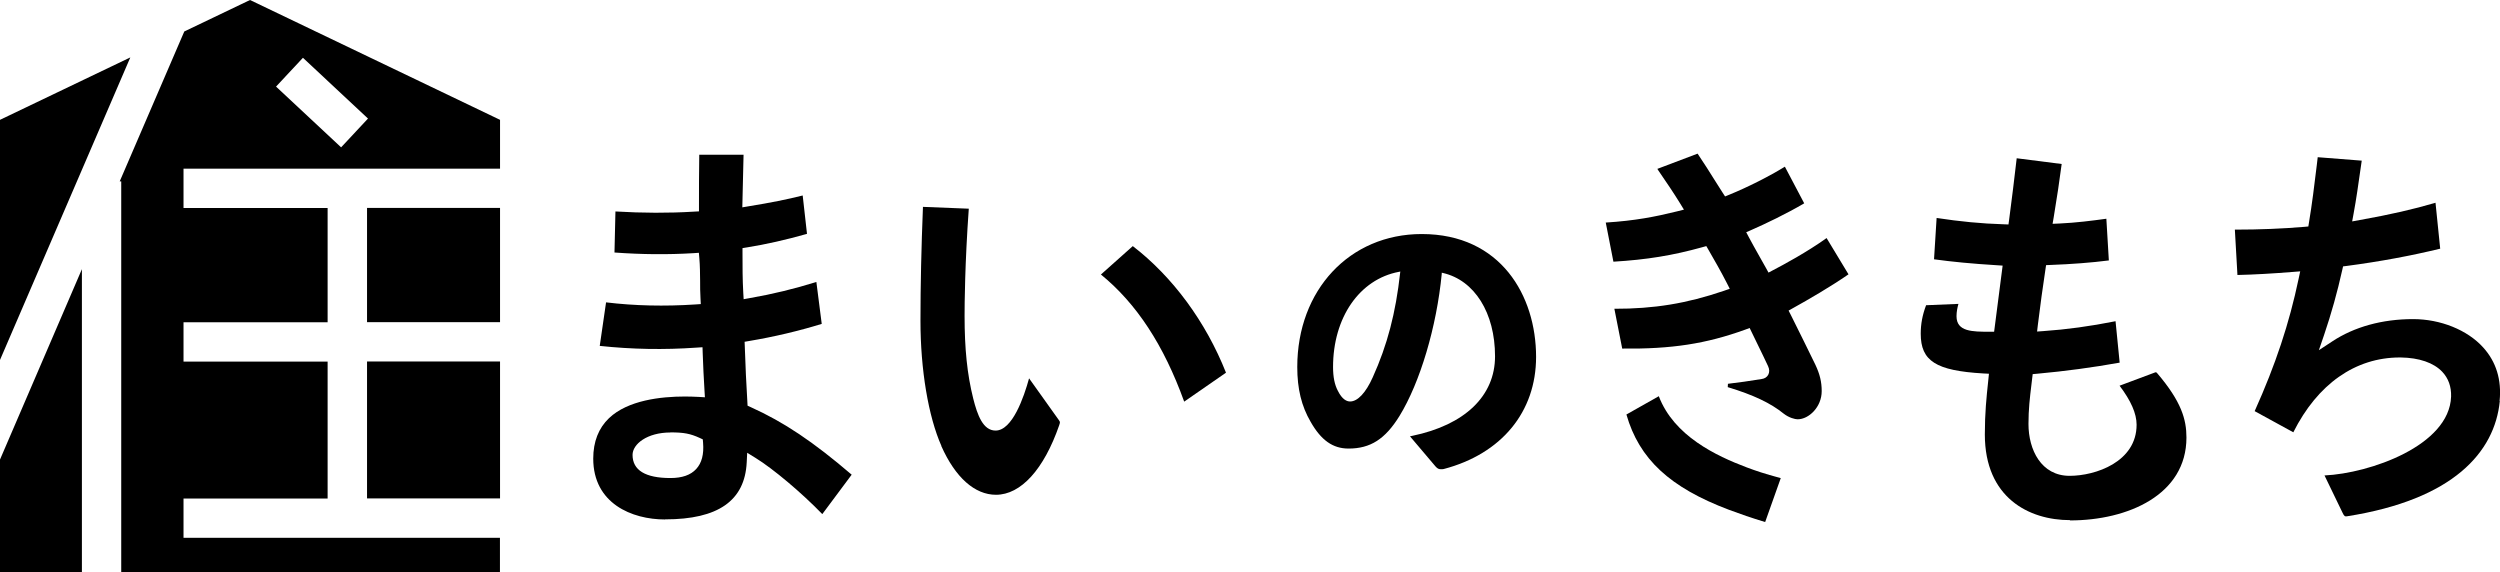
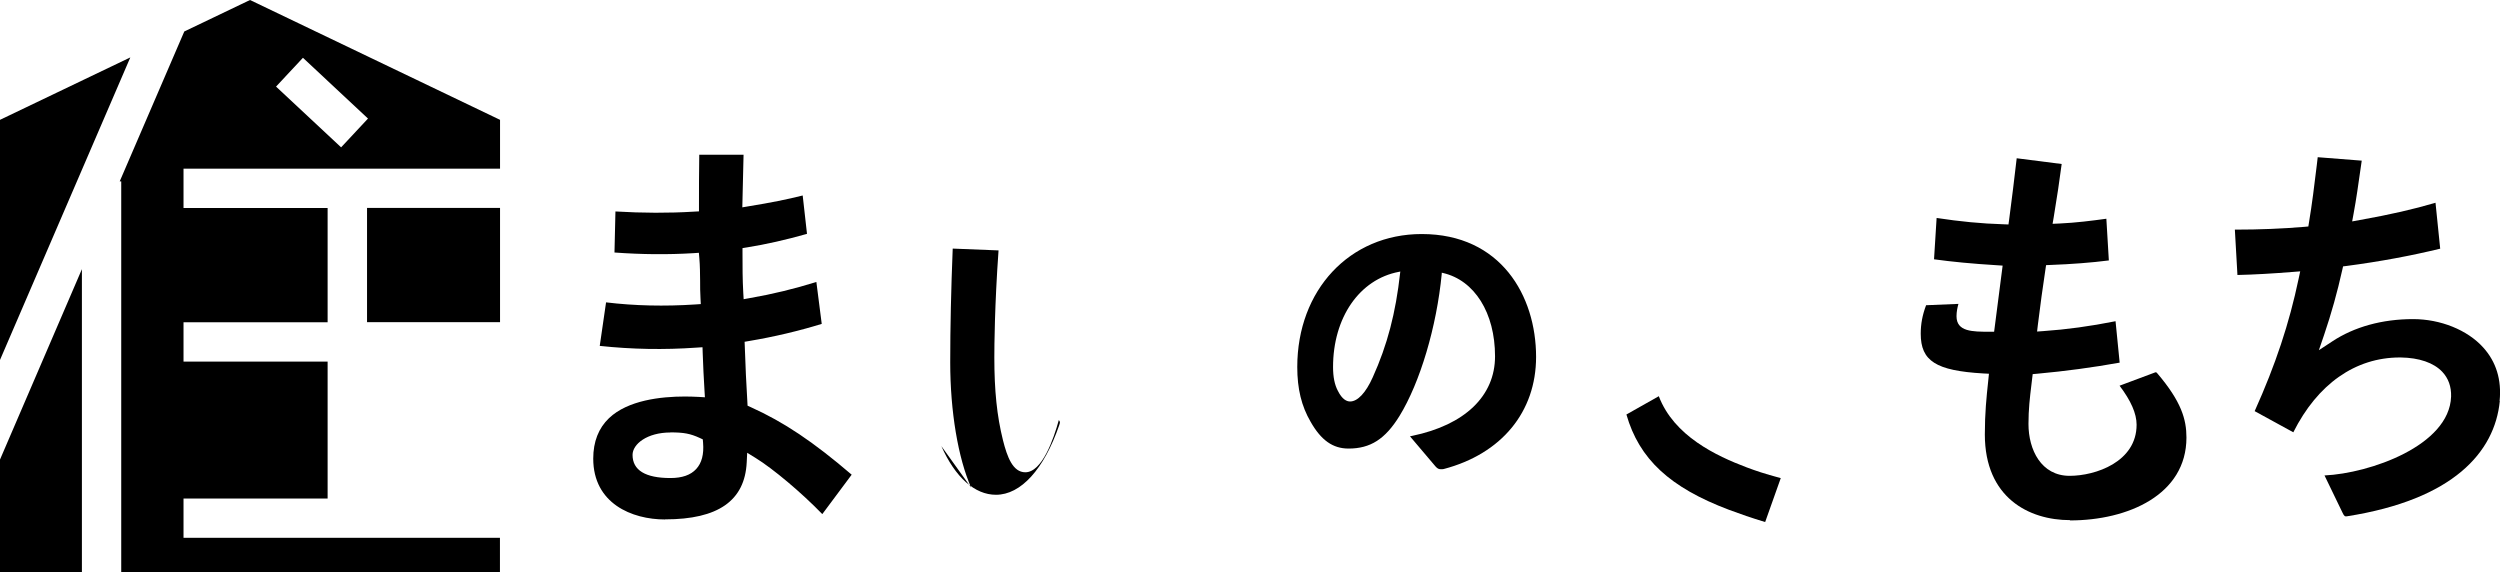
<svg xmlns="http://www.w3.org/2000/svg" id="_レイヤー_2" data-name="レイヤー 2" viewBox="0 0 261.28 59.81">
  <g id="photo">
    <g>
      <rect x="38.36" y="21.73" width="13.9" height="11.94" />
-       <rect x="38.36" y="37.78" width="13.9" height="14.31" />
      <g>
-         <path d="m123.77,41.97l4.36-3.02c-2.11-5.32-5.56-10.01-9.74-13.23h0s-3.33,2.97-3.33,2.97c3.72,3.03,6.57,7.38,8.7,13.28Z" />
-         <path d="m98.38,46.62c1.46,3.28,3.49,5.09,5.71,5.09,2.6,0,5.01-2.65,6.61-7.27.11-.33.1-.34-.04-.54l-3.11-4.36c-.54,1.98-1.75,5.46-3.5,5.46-1.31,0-1.9-1.61-2.34-3.36-.63-2.53-.9-5.19-.9-8.63,0-1.18.03-5.46.44-11.2l-4.79-.19c-.17,4.22-.26,8.22-.26,11.91,0,5.1.82,9.99,2.19,13.08Z" />
+         <path d="m98.38,46.62c1.46,3.28,3.49,5.09,5.71,5.09,2.6,0,5.01-2.65,6.61-7.27.11-.33.1-.34-.04-.54c-.54,1.98-1.75,5.46-3.5,5.46-1.31,0-1.9-1.61-2.34-3.36-.63-2.53-.9-5.19-.9-8.63,0-1.18.03-5.46.44-11.2l-4.79-.19c-.17,4.22-.26,8.22-.26,11.91,0,5.1.82,9.99,2.19,13.08Z" />
      </g>
      <path d="m148.59,24.46c-7.54,0-13.01,5.85-13.01,13.9,0,2.27.44,4.09,1.4,5.73,1.1,1.93,2.32,2.79,3.96,2.79,2.29,0,3.83-.99,5.32-3.4,2.16-3.51,3.89-9.34,4.42-14.86v-.12s.13.03.13.03c3.3.76,5.44,4.17,5.44,8.71,0,4.14-3.15,7.17-8.65,8.31l-.24.05,2.67,3.15c.21.24.36.29.58.29.08,0,.17,0,.27-.02,6.05-1.59,9.66-5.97,9.66-11.72,0-6.39-3.69-12.84-11.95-12.84Zm-2.24,3.92l-.02.15c-.46,4.18-1.34,7.54-2.86,10.9-.73,1.63-1.58,2.53-2.37,2.53-.33,0-.82-.19-1.28-1.12-.34-.64-.5-1.45-.5-2.48,0-5.17,2.76-9.17,6.88-9.95l.14-.03Z" />
      <g>
        <path d="m173.36,41.41l-3.38,1.91c1.33,4.65,4.54,7.63,10.72,9.96,1.26.47,2.33.84,3.78,1.28l1.63-4.59c-1.8-.49-2.53-.74-3.55-1.12-3.21-1.21-7.61-3.29-9.19-7.43Z" />
-         <path d="m187.88,43.82c1.16,0,2.51-1.28,2.51-2.94,0-.96-.19-1.76-.66-2.76-.75-1.54-1.61-3.29-2.55-5.17l-.25-.49.48-.27c1.59-.88,3.87-2.2,5.78-3.52l-2.29-3.79c-2.03,1.46-4.56,2.82-5.58,3.35l-.49.26-.27-.49c-.3-.54-.55-.98-.77-1.37-.37-.66-.67-1.19-1-1.81l-.29-.55.57-.25c1.4-.61,3.66-1.69,5.49-2.77l-2.02-3.83c-1.62,1-3.87,2.14-5.81,2.93l-.44.18-.26-.4c-.24-.38-.49-.77-.73-1.15-.6-.96-1.23-1.96-1.88-2.92h-.01s-4.2,1.59-4.2,1.59l.13.2c.82,1.2,1.58,2.31,2.24,3.39l.41.67-.76.19c-2.23.55-4.36.97-7.41,1.16l.8,4.09c3.49-.21,6.19-.65,9.28-1.51l.43-.12.22.38c.63,1.09,1.3,2.26,1.93,3.49l.3.59-.63.22c-3.87,1.32-7.3,1.88-11.43,1.87l.82,4.16c5.16.06,8.76-.5,12.83-1.97l.49-.18.82,1.69c.39.8.78,1.6,1.1,2.29.16.34.16.65.02.91-.13.24-.37.4-.68.44-1.29.21-2.39.37-3.53.5l-.02.35c2.68.81,4.49,1.67,5.86,2.78.54.42,1.17.58,1.44.58Z" />
      </g>
      <path d="m216.34,54.39c6.06,0,12.17-2.68,12.17-8.66,0-1.89-.52-3.75-3.06-6.73h-.01c-.06-.09-.11-.11-.2-.08l-3.72,1.39c1.19,1.57,1.78,2.91,1.78,4.08,0,3.89-4.3,5.34-7,5.34-2.97,0-4.3-2.72-4.3-5.42,0-1.52.14-2.73.31-4.12l.13-1.09.46-.04c2.96-.27,5.78-.65,8.63-1.16l-.43-4.33c-2.64.53-5.17.87-7.51,1.03l-.69.05.08-.69c.25-2.05.52-4,.79-5.78l.07-.47.47-.02c2.18-.08,4.28-.24,6.07-.47h.02s-.26-4.36-.26-4.36c-1.52.21-3.17.42-4.91.5l-.71.03.12-.7c.33-1.99.62-3.91.83-5.55l-4.7-.6c-.23,2.08-.53,4.39-.79,6.41l-.07.51-.52-.02c-2.34-.07-4.57-.29-6.99-.66l-.27,4.32c1.88.26,3.96.46,6.56.62l.61.04-.89,6.91h-.5c-1.76,0-3.43,0-3.43-1.62,0-.49.1-.92.2-1.29l-3.38.14c-.39,1.04-.56,1.97-.56,2.98,0,2.85,1.59,3.86,6.53,4.15l.6.03-.08.78c-.18,1.7-.35,3.3-.35,5.57,0,6.6,4.6,8.95,8.9,8.95Z" />
      <path d="m261.24,41.9c.22-2.21-.36-4.09-1.72-5.59-1.65-1.83-4.46-2.96-7.33-2.96-3.22,0-6.14.81-8.44,2.33l-1.4.92.54-1.58c.77-2.27,1.39-4.49,1.9-6.79l.09-.39.4-.05c3.42-.45,6.7-1.06,9.75-1.8l-.49-4.8c-2.3.68-4.75,1.24-7.89,1.8l-.82.15.15-.82c.28-1.5.5-3.09.74-4.77l.11-.76-4.6-.36-.1.85c-.25,2.07-.49,4.03-.81,5.95l-.07.44-.44.04c-2.26.19-4.63.29-7.24.29l.27,4.74c1.77-.04,3.67-.15,5.79-.32l.77-.06-.16.75c-.99,4.71-2.41,8.99-4.6,13.86l4.04,2.21c2.53-5.04,6.48-7.82,11.13-7.82h.09c1.94.03,3.44.55,4.34,1.49.65.69.96,1.56.93,2.6-.18,5.13-8.5,8.02-13.23,8.24l1.89,3.91c.18.38.25.38.45.36h0c11.11-1.74,15.45-6.7,15.98-12.04Z" />
      <polygon points="8.56 28.13 0 48.03 0 59.81 8.56 59.81 8.56 28.13" />
      <polygon points="0 37.62 13.62 6 .01 12.52 0 12.52 0 12.53 0 12.53 0 12.53 0 37.62" />
      <path d="m52.26,17.62v-5.1h-.01L26.13,0l-6.87,3.29-6.75,15.67h.16v40.85h39.58v-3.6H19.18v-4.11h15.06v-14.31h-15.06v-4.11h15.06v-11.94h-15.06v-4.11h33.08ZM31.66,6.04l6.8,6.35-2.81,3.01-6.8-6.35,2.81-3.01Z" />
      <path d="m69.52,54.28c5.53,0,8.32-1.95,8.52-5.95l.05-1.01.86.53c1.84,1.13,4.82,3.64,6.99,5.88l3.07-4.12c-4.03-3.45-7.09-5.5-10.55-7.06l-.33-.15-.02-.36c-.12-1.88-.2-3.81-.27-5.8l-.02-.52.52-.09c2.56-.43,5.1-1.03,7.54-1.78h0s-.56-4.38-.56-4.38c-2.28.71-4.62,1.28-6.94,1.68l-.66.12-.04-.67c-.08-1.41-.08-2.75-.08-4.16v-.51l.5-.08c1.93-.31,4.03-.78,6.24-1.41h0s-.45-4.01-.45-4.01c-1.58.4-3.42.77-5.6,1.12l-.71.12.13-5.5h-4.63c-.03,1.9-.03,3.66-.03,5.36v.56l-.56.03c-2.58.16-5.33.15-8.17-.02l-.1,4.29c2.86.21,5.56.23,8.24.07l.58-.04.05.58c.07.8.07,1.59.08,2.36,0,.6,0,1.22.04,1.83l.03.59-.59.04c-3.2.21-6.33.14-9.31-.22l-.66,4.55c3.38.36,6.69.42,10.12.18l.62-.04.02.62c.04,1.28.11,2.59.19,3.94l.04.67-.67-.04c-.45-.02-.92-.04-1.41-.04-2.54,0-5.97.39-7.94,2.26-1.09,1.04-1.65,2.46-1.65,4.23,0,4.69,4.04,6.36,7.5,6.36Zm.55-9.09c1.4,0,2.08.13,3.06.58l.32.15.03.35c.1,1.22-.14,2.12-.72,2.75h0c-.58.63-1.47.94-2.69.94-2.63,0-3.96-.82-3.96-2.42,0-1.12,1.51-2.34,3.96-2.34Z" />
    </g>
  </g>
</svg>